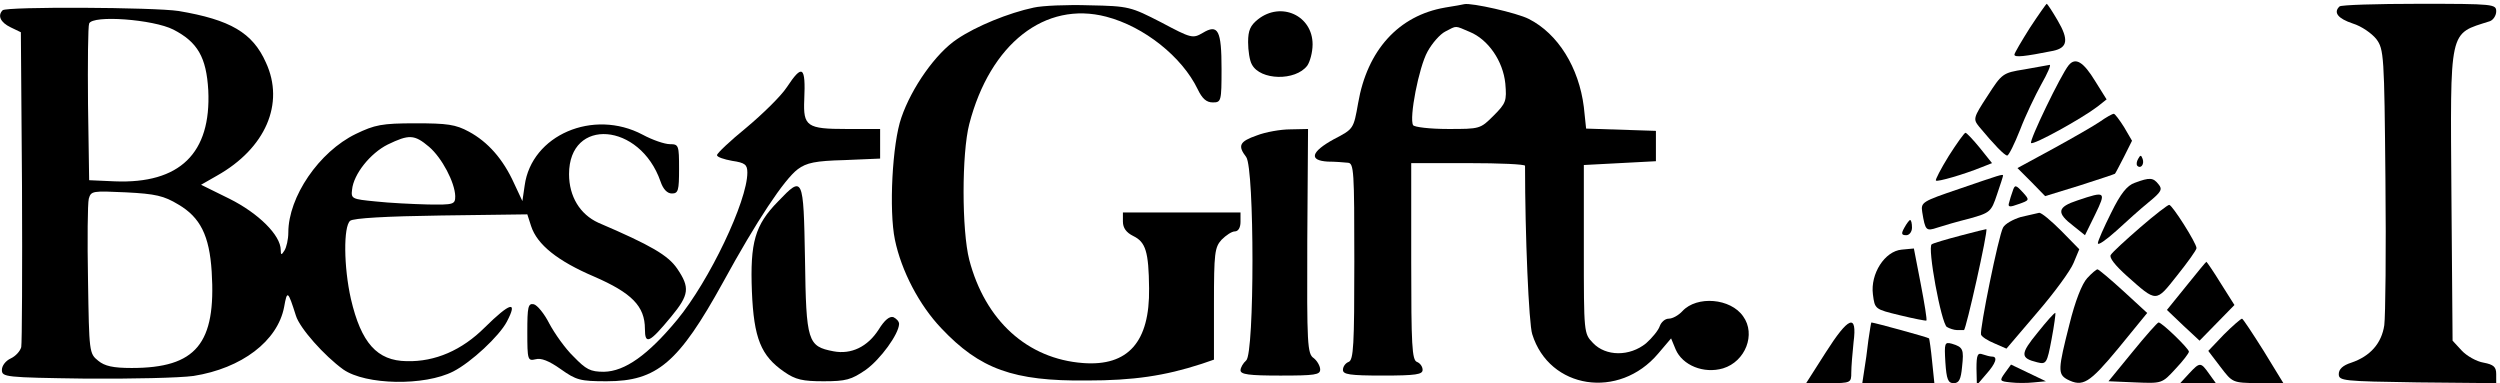
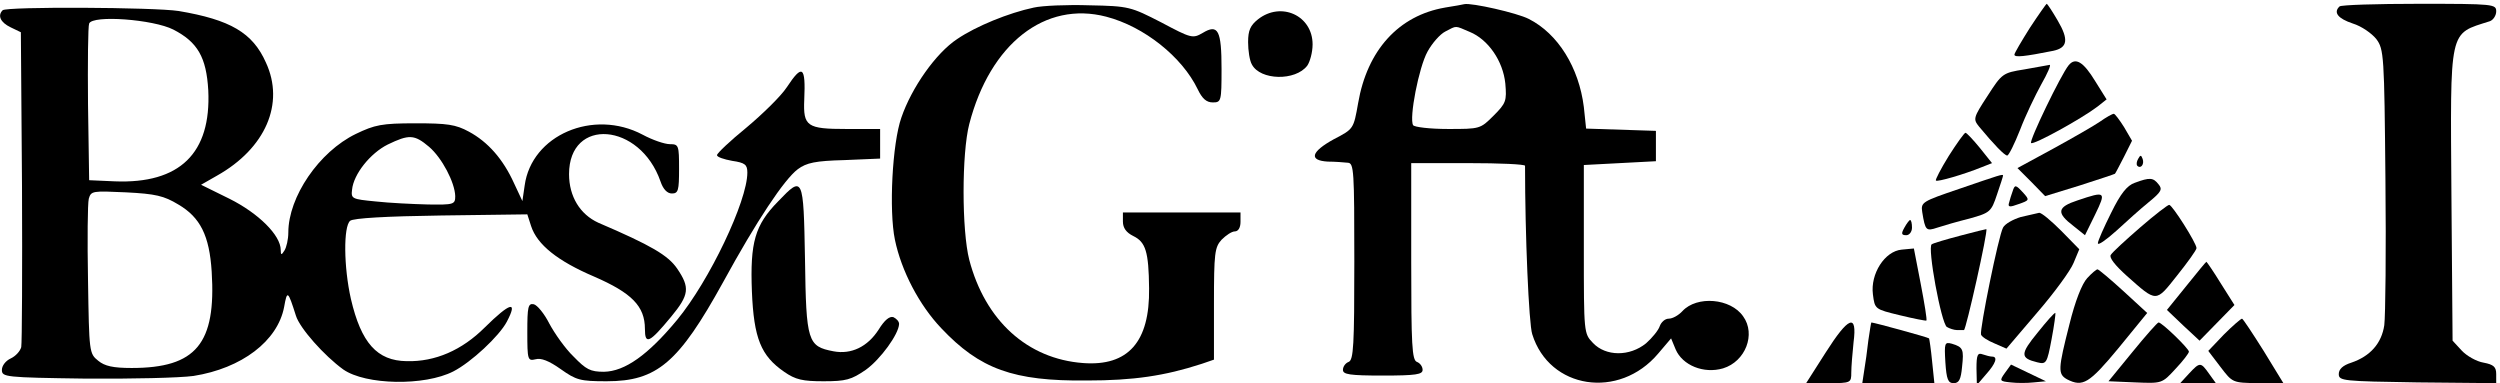
<svg xmlns="http://www.w3.org/2000/svg" version="1.0" width="659pt" height="101pt" viewBox="0 0 659 101" preserveAspectRatio="xMidYMid meet">
  <g transform="translate(0,101) scale(0.1,-0.1)" fill="#000000" stroke="none">
    <path d="M2725 990 c-66 -14 -152 -49 -202 -83 -56 -37 -120 -128 -147 -207 -24 -68 -33 -245 -17 -322 17 -82 64 -172 122 -233 102 -108 190 -140 384 -138 122 0 205 12 303 44 l32 11 0 147 c0 134 2 149 20 169 12 12 27 22 35 22 9 0 15 10 15 25 l0 25 -155 0 -155 0 0 -24 c0 -17 9 -29 27 -38 33 -16 41 -41 42 -138 2 -141 -55 -206 -174 -197 -147 11 -258 112 -300 272 -20 78 -20 281 0 358 55 212 200 325 361 283 100 -26 200 -106 241 -191 12 -25 23 -35 40 -35 22 0 23 3 23 88 0 102 -9 120 -50 95 -26 -15 -30 -14 -109 28 -80 41 -85 43 -189 45 -59 2 -125 -1 -147 -6z" />
    <path d="M3809 990 c-122 -21 -205 -112 -229 -252 -12 -68 -12 -68 -64 -95 -60 -33 -67 -56 -16 -59 19 0 43 -2 53 -3 16 -1 17 -21 17 -260 0 -221 -2 -260 -15 -265 -8 -3 -15 -12 -15 -21 0 -12 17 -15 105 -15 88 0 105 3 105 15 0 9 -7 18 -15 21 -13 5 -15 44 -15 265 l0 259 150 0 c83 0 150 -3 150 -7 0 -182 10 -417 19 -444 45 -145 229 -173 332 -51 l34 40 12 -29 c18 -42 74 -65 125 -50 59 18 87 90 53 137 -33 48 -122 55 -160 14 -10 -11 -26 -20 -36 -20 -10 0 -20 -9 -24 -20 -3 -10 -20 -31 -36 -45 -43 -35 -106 -35 -140 1 -24 25 -24 26 -24 247 l0 222 95 5 95 5 0 40 0 40 -92 3 -92 3 -6 57 c-13 104 -68 193 -145 232 -31 16 -151 43 -170 39 -3 -1 -26 -5 -51 -9z m65 -64 c49 -20 88 -77 94 -136 4 -46 2 -52 -31 -85 -35 -35 -36 -35 -120 -35 -48 0 -89 5 -92 10 -11 18 15 153 38 194 12 22 33 46 47 53 31 16 24 16 64 -1z" />
    <path d="M5351 937 c-22 -35 -41 -67 -41 -71 0 -8 27 -5 102 10 38 8 42 29 12 80 -14 24 -27 44 -29 44 -1 0 -21 -28 -44 -63z" />
    <path d="M6167 993 c-17 -16 -4 -32 35 -45 23 -7 50 -26 62 -41 20 -27 21 -42 24 -370 2 -188 0 -361 -3 -384 -7 -48 -37 -82 -87 -99 -22 -7 -33 -17 -33 -30 0 -18 11 -19 208 -22 l207 -2 0 24 c0 19 -7 25 -33 30 -19 3 -45 18 -58 32 l-24 26 -3 379 c-3 450 -8 428 101 463 9 3 17 15 17 26 0 19 -6 20 -203 20 -112 0 -207 -3 -210 -7z" />
    <path d="M7 983 c-14 -14 -6 -32 21 -45 l27 -13 3 -405 c1 -223 0 -414 -2 -425 -3 -11 -15 -24 -28 -30 -13 -6 -23 -19 -23 -30 0 -19 8 -20 220 -23 121 -1 249 2 285 7 127 20 222 92 239 182 8 45 10 43 31 -23 10 -33 75 -106 125 -142 59 -41 214 -44 290 -5 47 24 121 93 141 131 30 57 9 51 -58 -15 -60 -60 -131 -91 -206 -89 -78 1 -120 48 -147 164 -19 84 -20 191 -2 206 8 7 96 12 240 14 l227 3 10 -31 c16 -49 70 -92 166 -133 99 -43 134 -78 134 -138 0 -43 12 -37 69 32 48 58 50 77 16 127 -24 35 -68 61 -208 121 -48 22 -77 69 -77 128 0 151 187 136 241 -19 7 -21 18 -32 30 -32 17 0 19 8 19 65 0 62 -1 65 -24 65 -14 0 -46 11 -72 25 -130 69 -293 -1 -311 -134 l-6 -41 -22 47 c-29 64 -69 109 -119 136 -35 19 -57 22 -141 22 -89 0 -107 -4 -157 -28 -97 -47 -178 -166 -178 -260 0 -18 -5 -39 -10 -47 -8 -13 -10 -13 -10 1 0 39 -59 97 -135 135 l-75 37 42 24 c128 72 179 190 129 298 -35 79 -94 113 -230 136 -64 10 -454 12 -464 2z m450 -51 c64 -33 87 -73 92 -160 8 -166 -75 -247 -247 -240 l-67 3 -3 200 c-1 110 0 206 3 213 9 23 169 11 222 -16z m674 -309 c34 -29 68 -94 69 -130 0 -22 -4 -23 -72 -22 -40 1 -102 4 -138 8 -62 6 -65 7 -62 31 4 41 48 96 94 119 56 27 70 27 109 -6z m-661 -152 c58 -34 82 -82 88 -177 12 -190 -41 -254 -211 -254 -49 0 -71 5 -88 19 -24 19 -24 23 -27 212 -2 106 -1 203 2 215 6 21 10 21 98 17 78 -4 100 -9 138 -32z" />
    <path d="M3316 959 c-20 -16 -26 -29 -26 -60 0 -22 4 -49 10 -59 22 -42 115 -44 146 -3 7 10 14 35 14 56 0 76 -83 114 -144 66z" />
    <path d="M5453 838 c-20 -24 -105 -200 -99 -205 6 -6 133 64 175 96 l24 19 -30 48 c-31 51 -52 64 -70 42z" />
    <path d="M5336 827 c-57 -9 -59 -11 -97 -70 -38 -58 -38 -61 -22 -81 39 -47 67 -76 74 -76 4 0 19 30 34 68 14 37 40 91 56 120 16 28 26 51 22 51 -5 -1 -34 -6 -67 -12z" />
    <path d="M2074 780 c-15 -23 -63 -70 -106 -106 -43 -35 -78 -68 -78 -73 0 -5 18 -11 40 -15 34 -5 40 -10 40 -31 0 -75 -100 -285 -185 -388 -77 -93 -138 -136 -193 -137 -36 0 -47 6 -80 40 -22 21 -50 61 -64 87 -13 26 -32 49 -41 51 -15 3 -17 -7 -17 -73 0 -74 1 -77 22 -72 14 4 35 -4 66 -26 41 -29 51 -32 121 -32 133 0 190 49 307 261 88 161 161 271 197 298 23 17 46 22 123 24 l94 4 0 39 0 39 -89 0 c-104 0 -114 7 -111 77 4 89 -5 95 -46 33z" />
    <path d="M5535 689 c-16 -11 -72 -43 -123 -71 l-94 -51 37 -37 36 -37 91 28 c50 16 92 30 93 31 2 2 12 22 24 45 l21 42 -21 36 c-12 19 -24 35 -27 35 -4 0 -20 -9 -37 -21z" />
-     <path d="M3313 653 c-46 -16 -51 -27 -28 -57 22 -30 22 -518 0 -536 -8 -7 -15 -19 -15 -26 0 -11 22 -14 105 -14 91 0 105 2 105 16 0 9 -8 23 -17 30 -17 11 -18 37 -17 308 l2 296 -47 -1 c-25 0 -65 -7 -88 -16z" />
    <path d="M5137 599 c-21 -34 -36 -63 -34 -65 4 -4 73 16 120 35 l28 11 -32 40 c-18 22 -35 40 -38 40 -3 0 -23 -28 -44 -61z" />
    <path d="M5636 591 c-4 -7 -5 -15 -2 -18 9 -9 19 4 14 18 -4 11 -6 11 -12 0z" />
    <path d="M5164 512 c-97 -33 -101 -35 -97 -61 8 -49 10 -51 40 -41 15 5 53 16 85 24 54 15 57 18 72 63 9 26 16 48 16 50 0 5 -8 2 -116 -35z" />
    <path d="M5627 528 c-20 -7 -37 -28 -62 -79 -19 -38 -35 -74 -35 -80 0 -7 21 8 48 32 26 24 65 59 86 76 33 27 37 34 26 47 -14 18 -23 19 -63 4z" />
    <path d="M2051 479 c-61 -62 -74 -108 -69 -237 5 -124 24 -170 85 -212 30 -21 49 -25 104 -25 59 0 73 4 111 30 39 28 87 94 88 121 0 7 -7 14 -15 18 -10 3 -23 -7 -39 -33 -29 -45 -72 -66 -119 -57 -68 13 -72 25 -75 242 -4 220 -5 222 -71 153z" />
    <path d="M5305 505 c-3 -8 -7 -21 -9 -29 -4 -12 1 -13 25 -4 29 10 29 11 13 29 -21 23 -23 23 -29 4z" />
    <path d="M5477 482 c-55 -18 -57 -33 -11 -68 l30 -24 27 55 c29 60 28 62 -46 37z" />
    <path d="M5641 410 c-38 -33 -73 -65 -77 -72 -5 -7 12 -28 42 -55 80 -71 76 -71 133 1 28 35 51 67 51 72 0 13 -64 114 -72 114 -4 0 -39 -27 -77 -60z" />
    <path d="M5327 438 c-20 -6 -42 -18 -47 -28 -12 -22 -62 -269 -58 -282 2 -6 18 -16 35 -23 l32 -14 81 95 c45 52 88 111 96 131 l15 36 -47 48 c-27 27 -53 49 -59 48 -5 -1 -27 -6 -48 -11z" />
    <path d="M5020 410 c-9 -16 -8 -20 5 -20 8 0 15 9 15 20 0 11 -2 20 -5 20 -2 0 -9 -9 -15 -20z" />
    <path d="M5168 389 c-38 -10 -72 -20 -76 -23 -12 -7 25 -208 40 -218 7 -4 19 -8 26 -8 6 0 15 0 19 0 5 -1 64 262 59 266 -1 0 -31 -7 -68 -17z" />
    <path d="M5013 352 c-45 -4 -83 -64 -76 -118 5 -39 5 -39 71 -55 37 -9 68 -15 70 -14 2 2 -5 45 -15 97 l-18 93 -32 -3z" />
    <path d="M5763 256 l-51 -63 43 -41 43 -40 46 47 46 47 -36 57 c-19 31 -37 57 -38 57 -1 0 -25 -29 -53 -64z" />
    <path d="M5502 277 c-14 -15 -32 -61 -47 -122 -30 -118 -31 -131 -6 -145 41 -21 58 -11 135 82 l76 93 -62 57 c-35 32 -66 58 -69 58 -3 0 -15 -10 -27 -23z" />
    <path d="M5371 133 c-46 -56 -46 -67 -1 -78 24 -6 26 -3 38 61 7 37 11 68 10 69 -2 2 -23 -22 -47 -52z" />
    <path d="M5862 128 l-41 -43 32 -42 c32 -42 32 -42 99 -43 l67 0 -52 85 c-29 46 -54 84 -57 85 -3 0 -25 -19 -48 -42z" />
    <path d="M4812 80 l-51 -80 59 0 c59 0 60 1 60 28 0 15 3 51 6 80 10 77 -13 68 -74 -28z" />
    <path d="M4925 113 c-3 -27 -8 -63 -11 -80 l-5 -33 95 0 95 0 -6 58 c-3 31 -7 58 -8 60 -3 3 -142 41 -152 42 -1 0 -4 -21 -8 -47z" />
    <path d="M5621 82 l-63 -77 70 -3 c71 -3 71 -3 106 35 20 21 36 42 36 46 0 8 -71 77 -80 77 -3 0 -34 -35 -69 -78z" />
    <path d="M5128 55 c3 -45 7 -55 22 -55 14 0 19 10 22 43 5 46 3 52 -27 61 -19 5 -20 2 -17 -49z" />
    <path d="M5210 39 l1 -44 24 28 c26 29 32 47 16 47 -5 0 -16 3 -25 6 -13 5 -16 -2 -16 -37z" />
    <path d="M5285 27 c-15 -21 -14 -22 15 -25 16 -2 44 -2 61 0 l32 3 -46 22 -46 22 -16 -22z" />
    <path d="M5770 25 l-23 -25 47 0 47 0 -18 25 c-22 31 -24 31 -53 0z" />
  </g>
</svg>